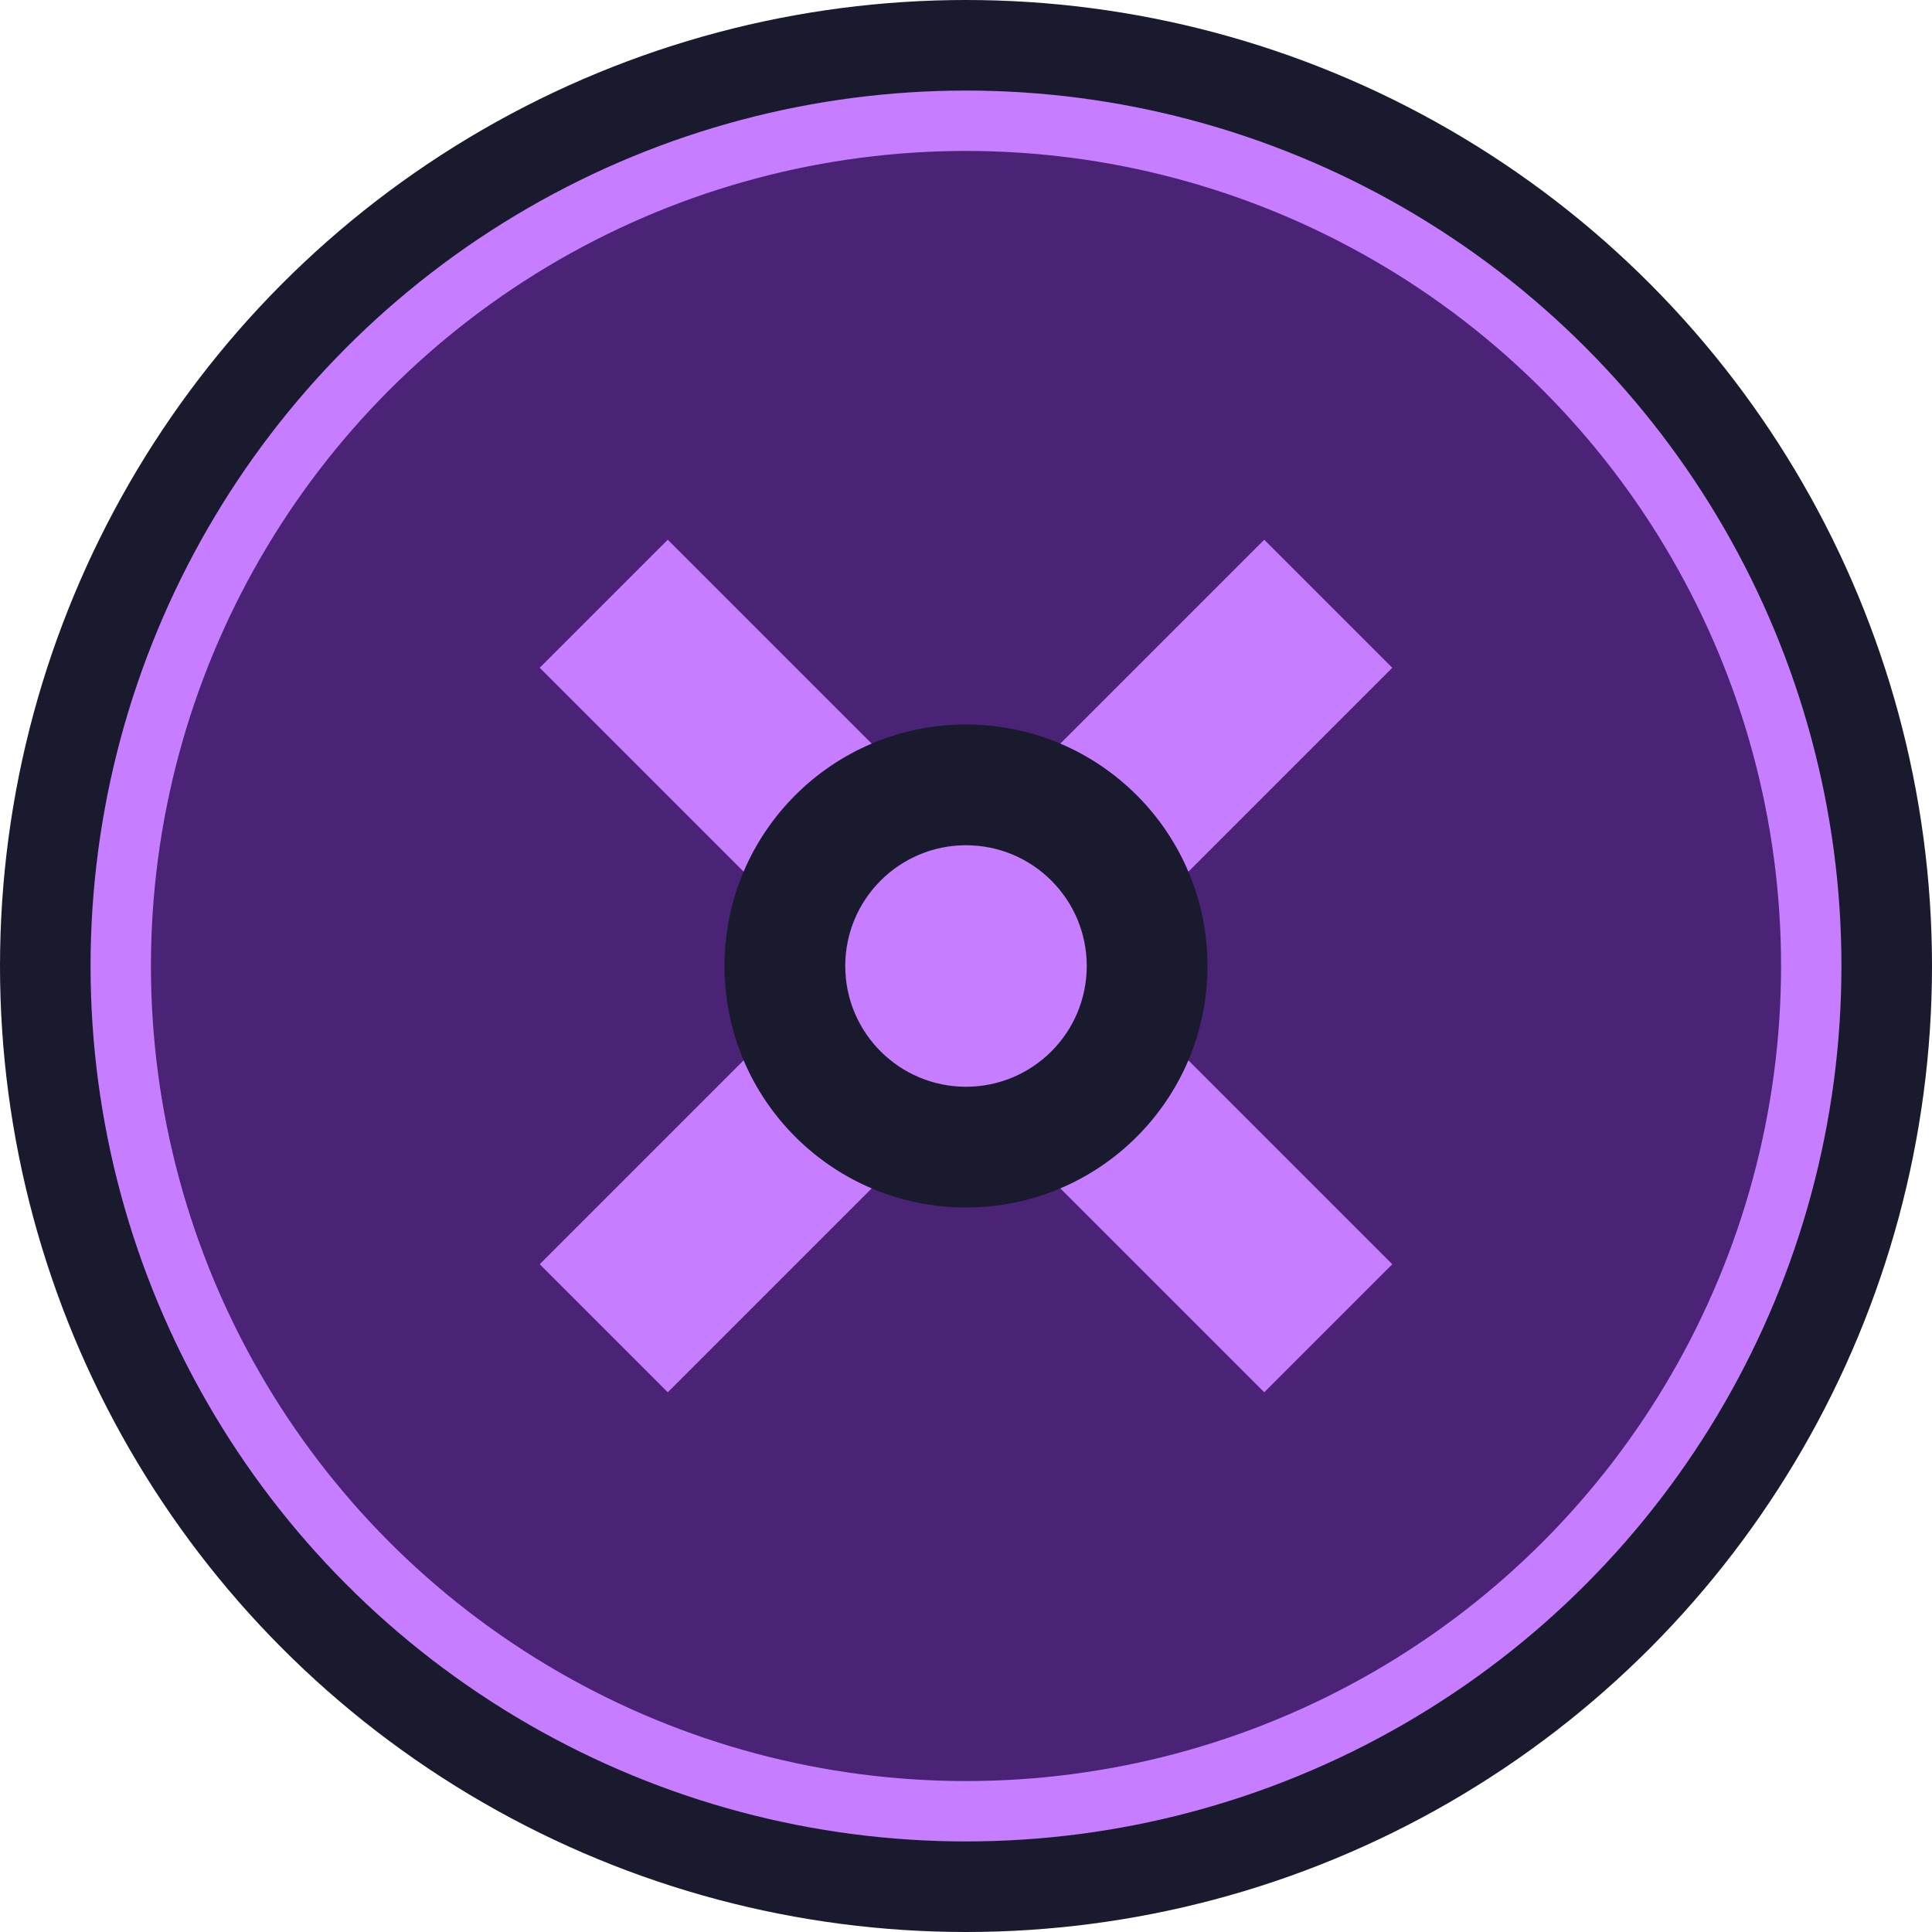
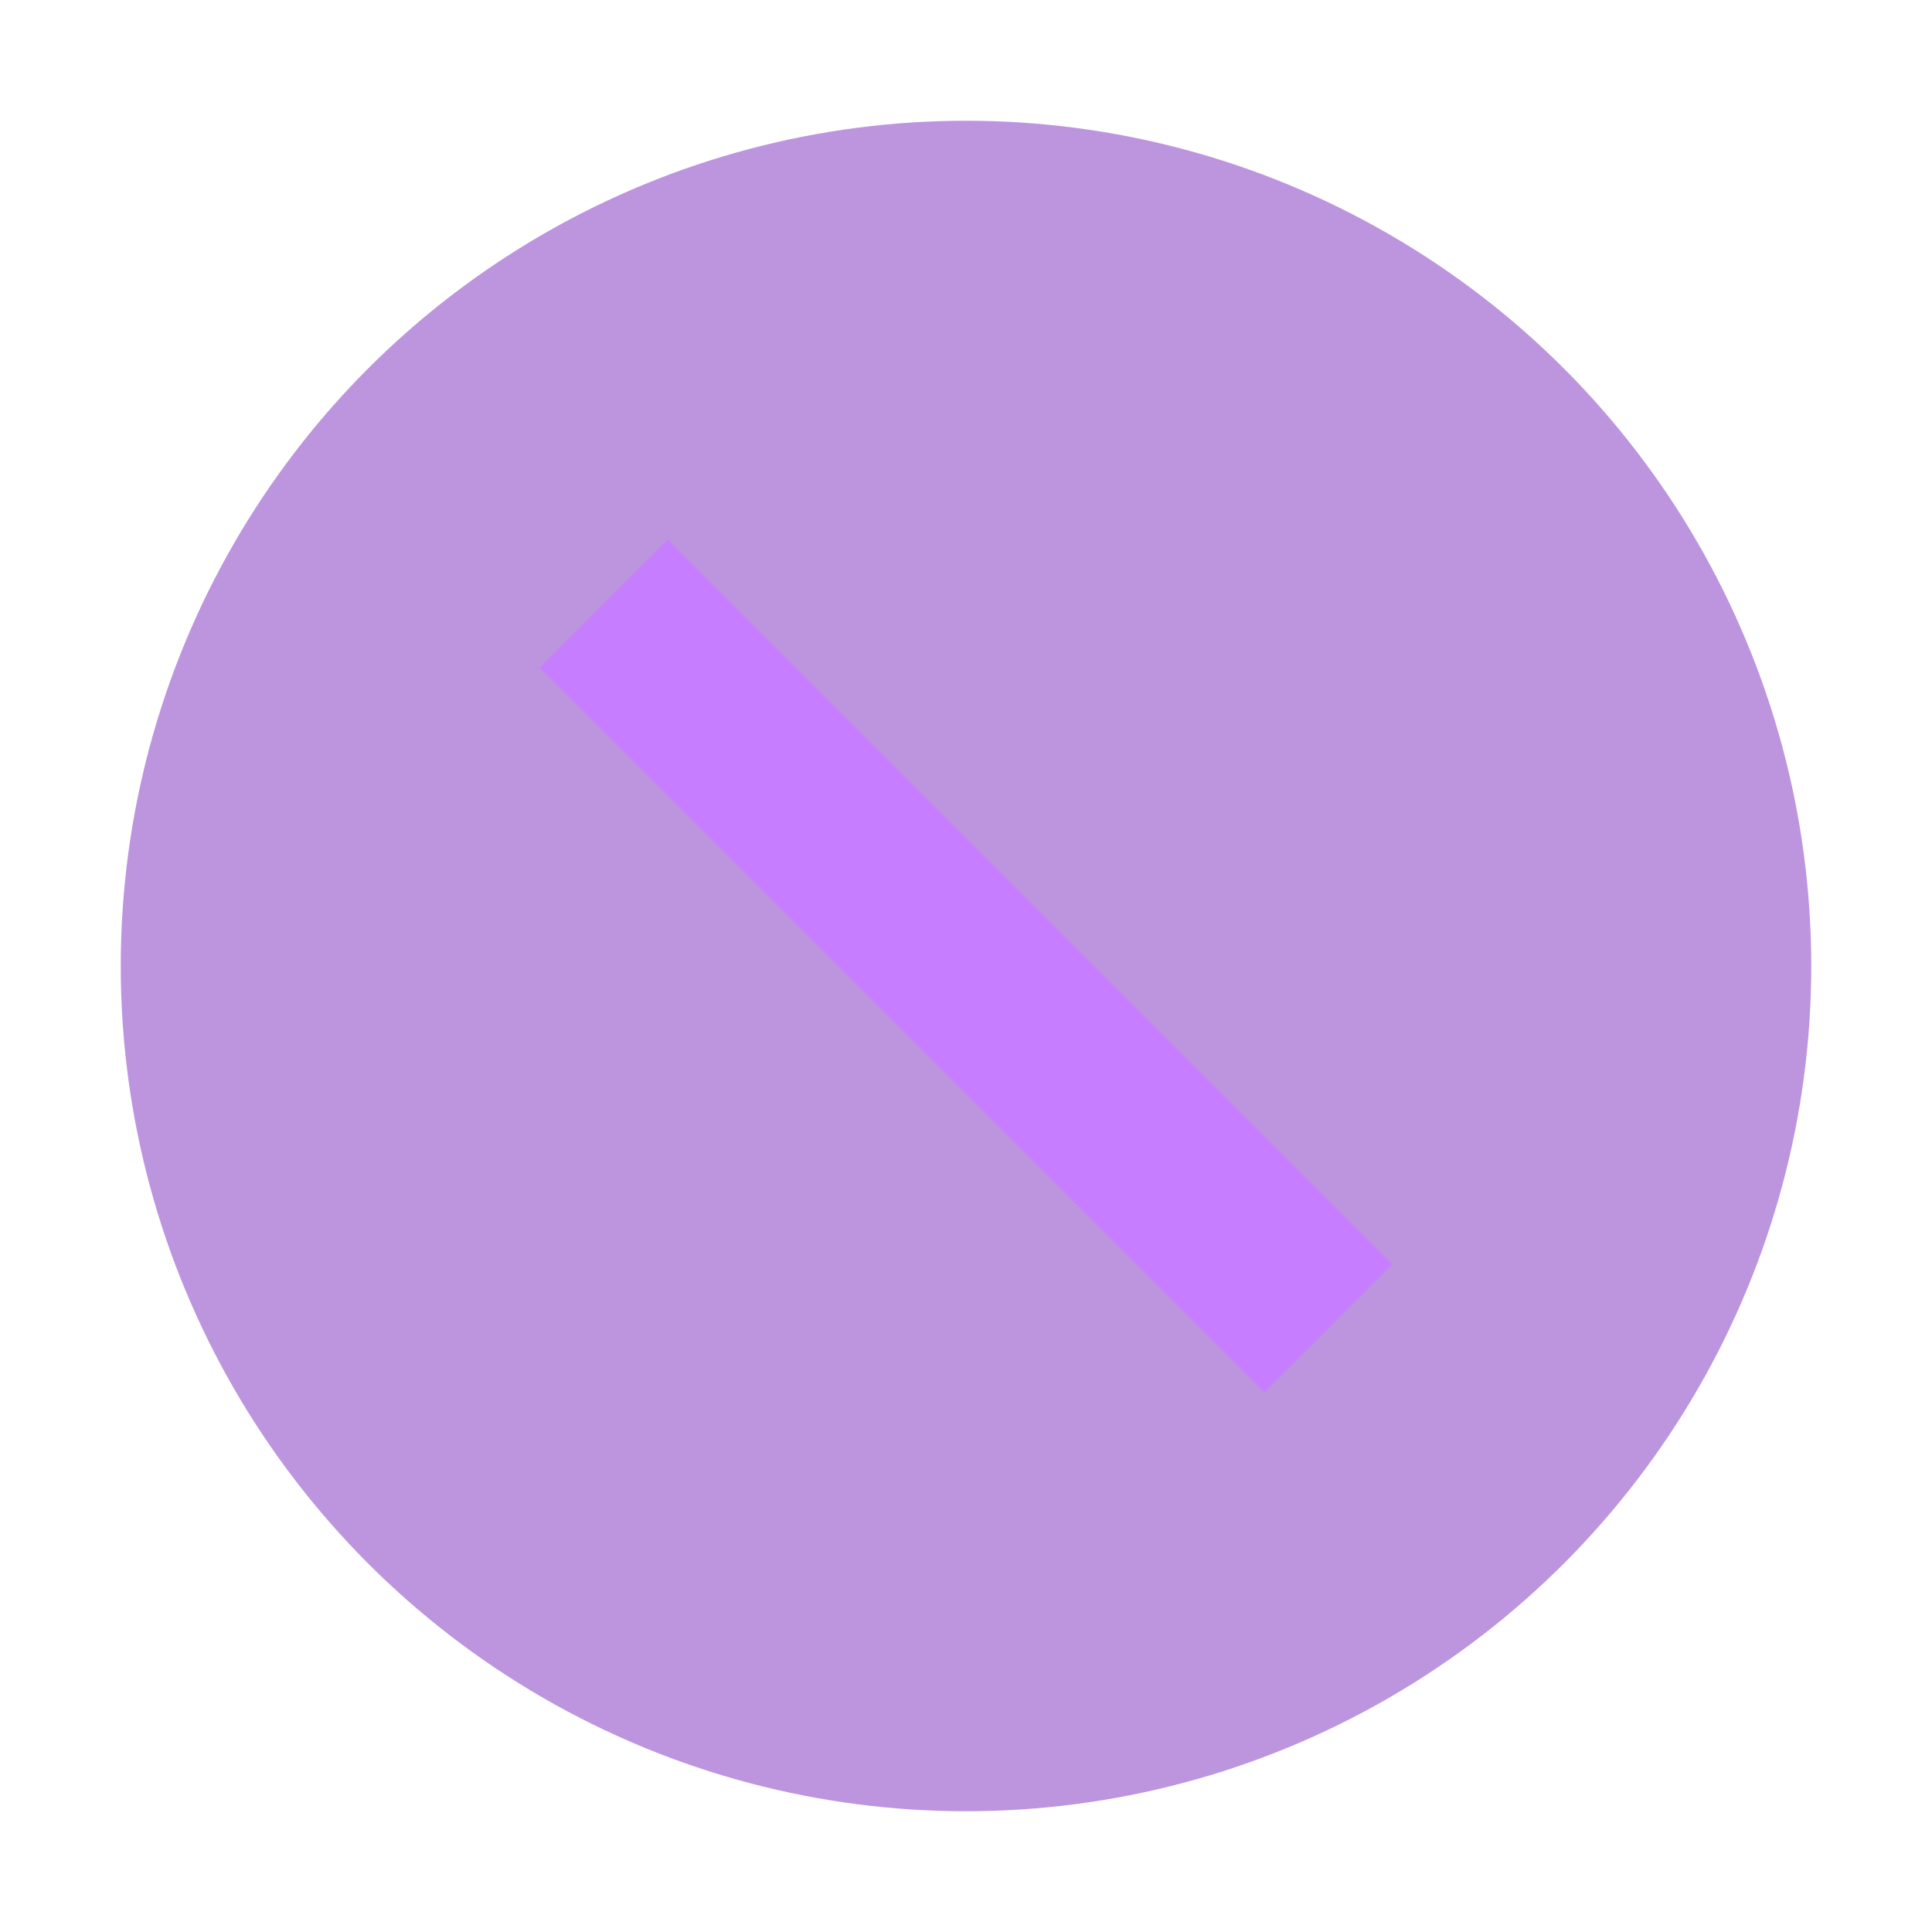
<svg xmlns="http://www.w3.org/2000/svg" width="32" height="32" viewBox="0 0 32 32" fill="none">
-   <circle cx="16" cy="16" r="16" fill="#1a1a2e" />
  <circle cx="16" cy="16" r="14" fill="#7b2cbf" fill-opacity="0.5" />
-   <circle cx="16" cy="16" r="14" stroke="#c77dff" stroke-width="1" />
  <path d="M10 10L22 22" stroke="#c77dff" stroke-width="3" />
-   <path d="M22 10L10 22" stroke="#c77dff" stroke-width="3" />
-   <circle cx="16" cy="16" r="4" fill="#1a1a2e" />
-   <circle cx="16" cy="16" r="2" fill="#c77dff" />
</svg>